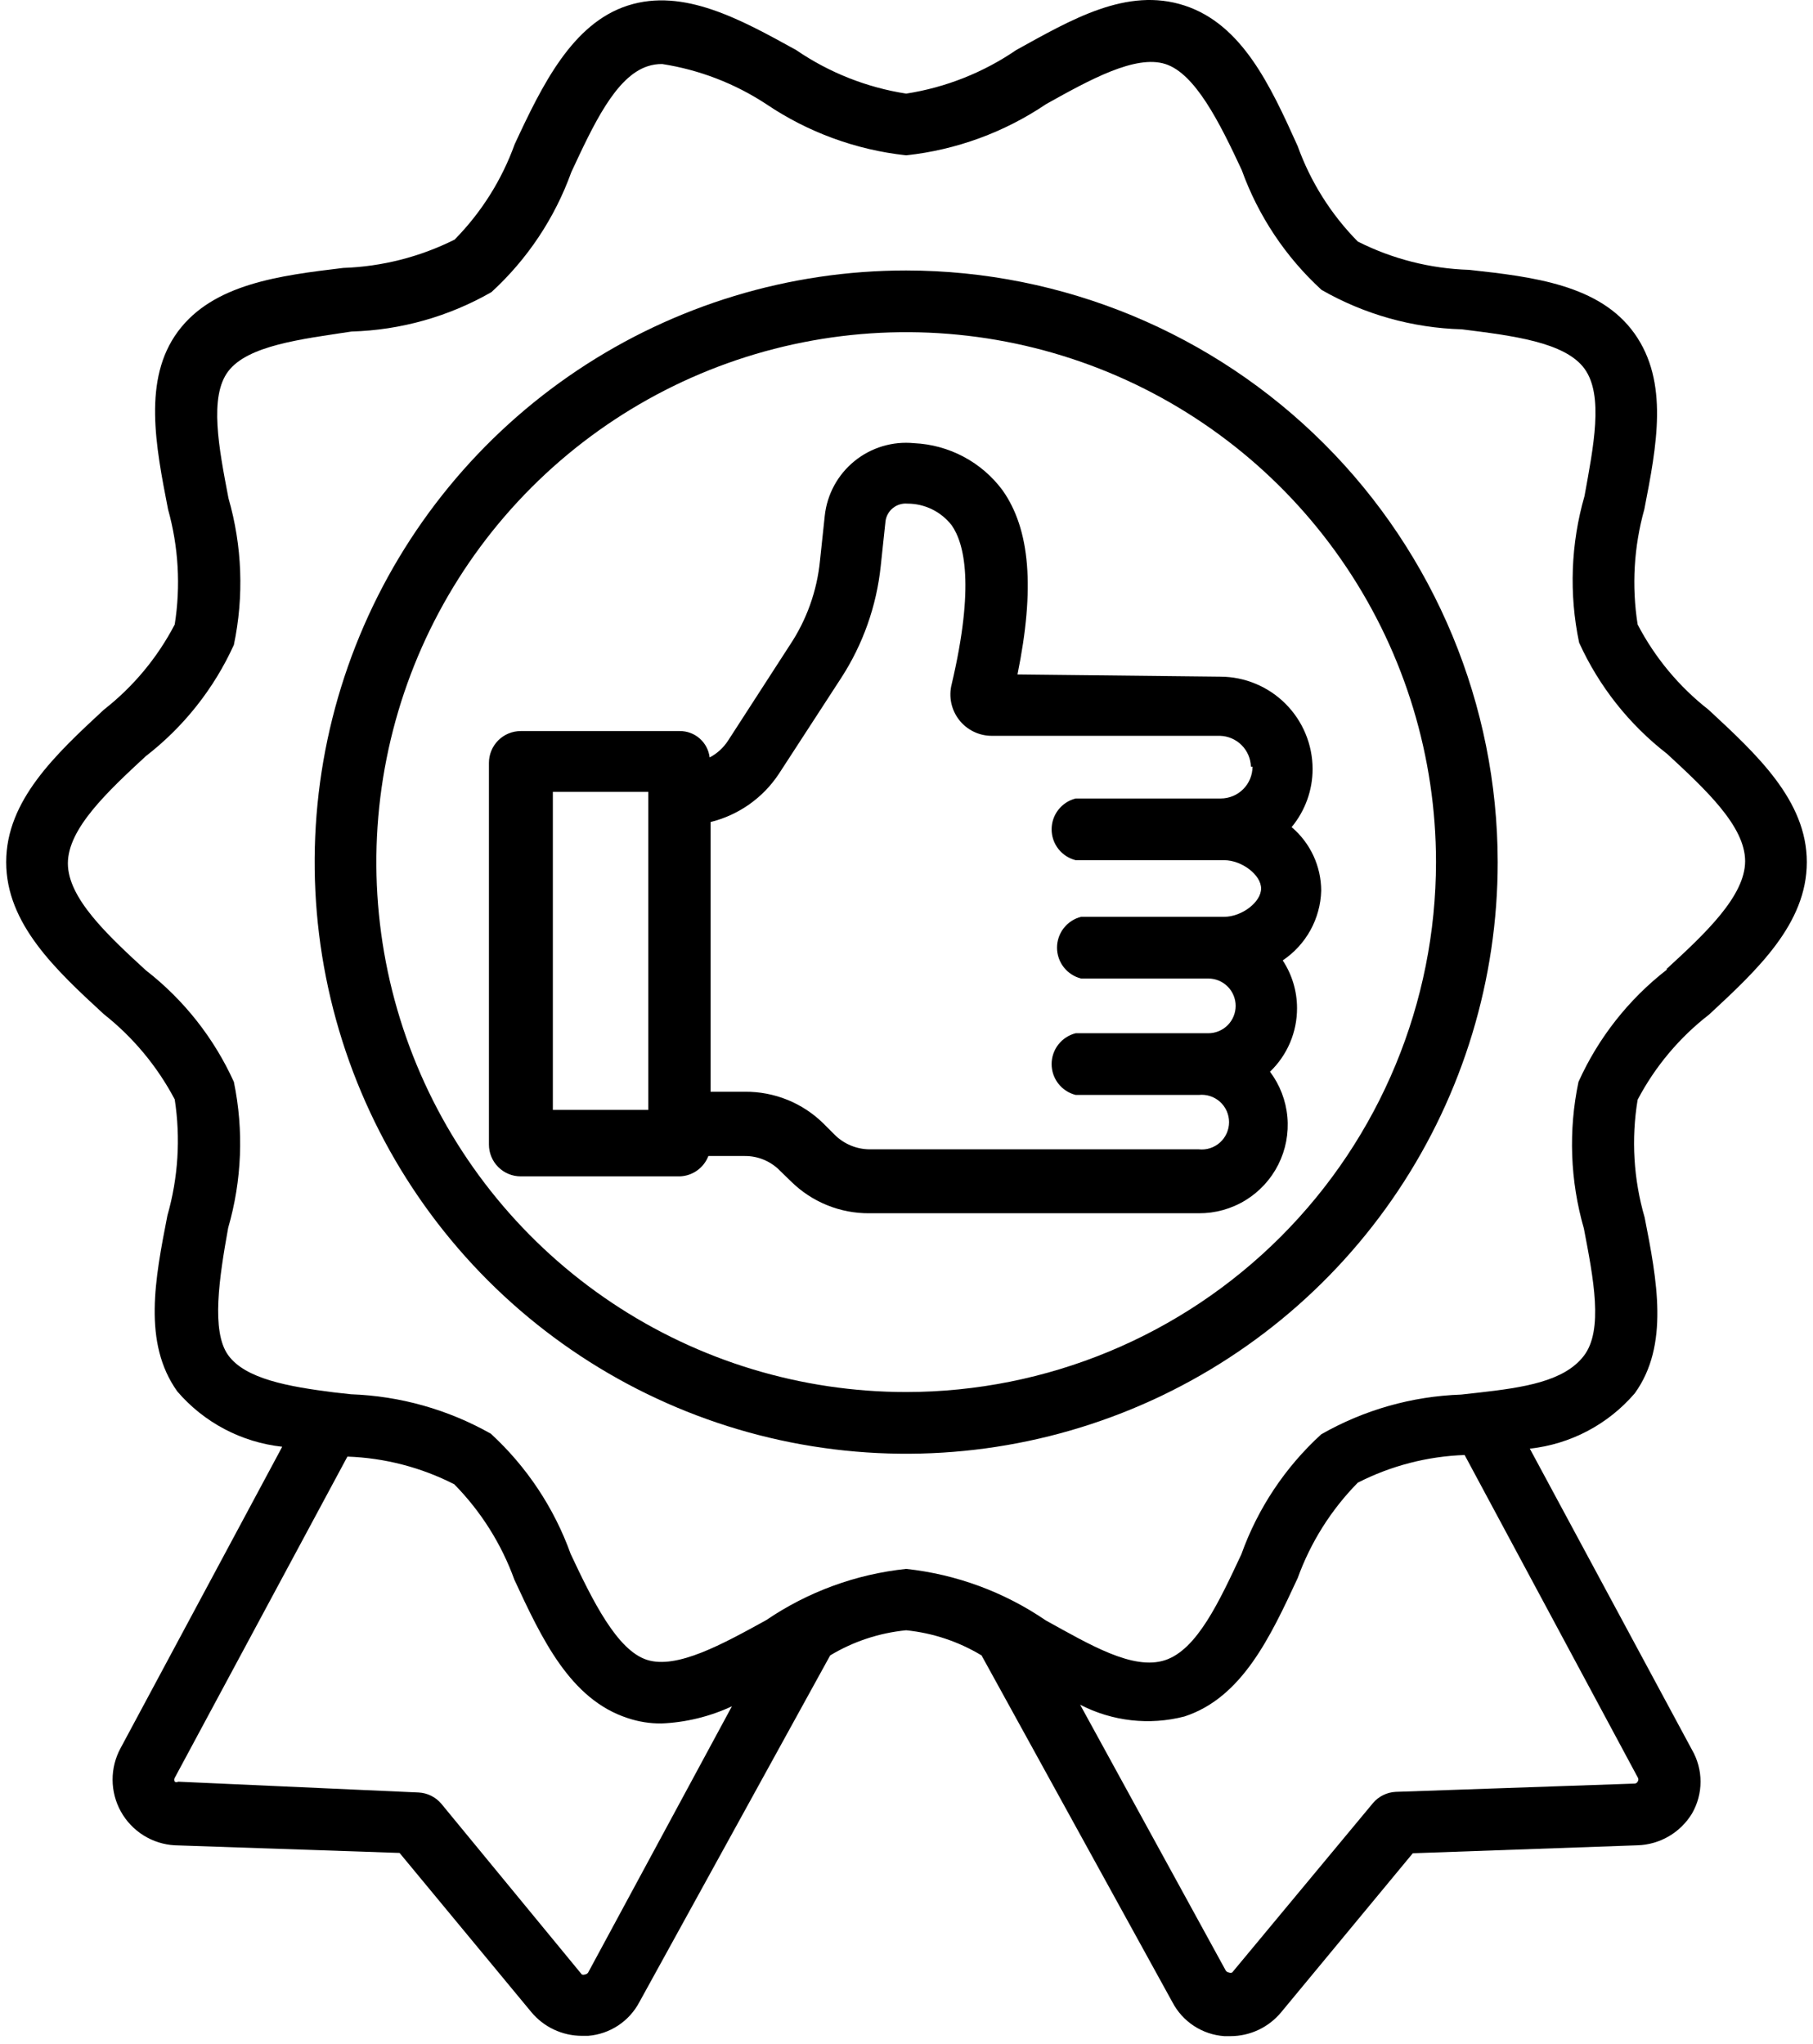
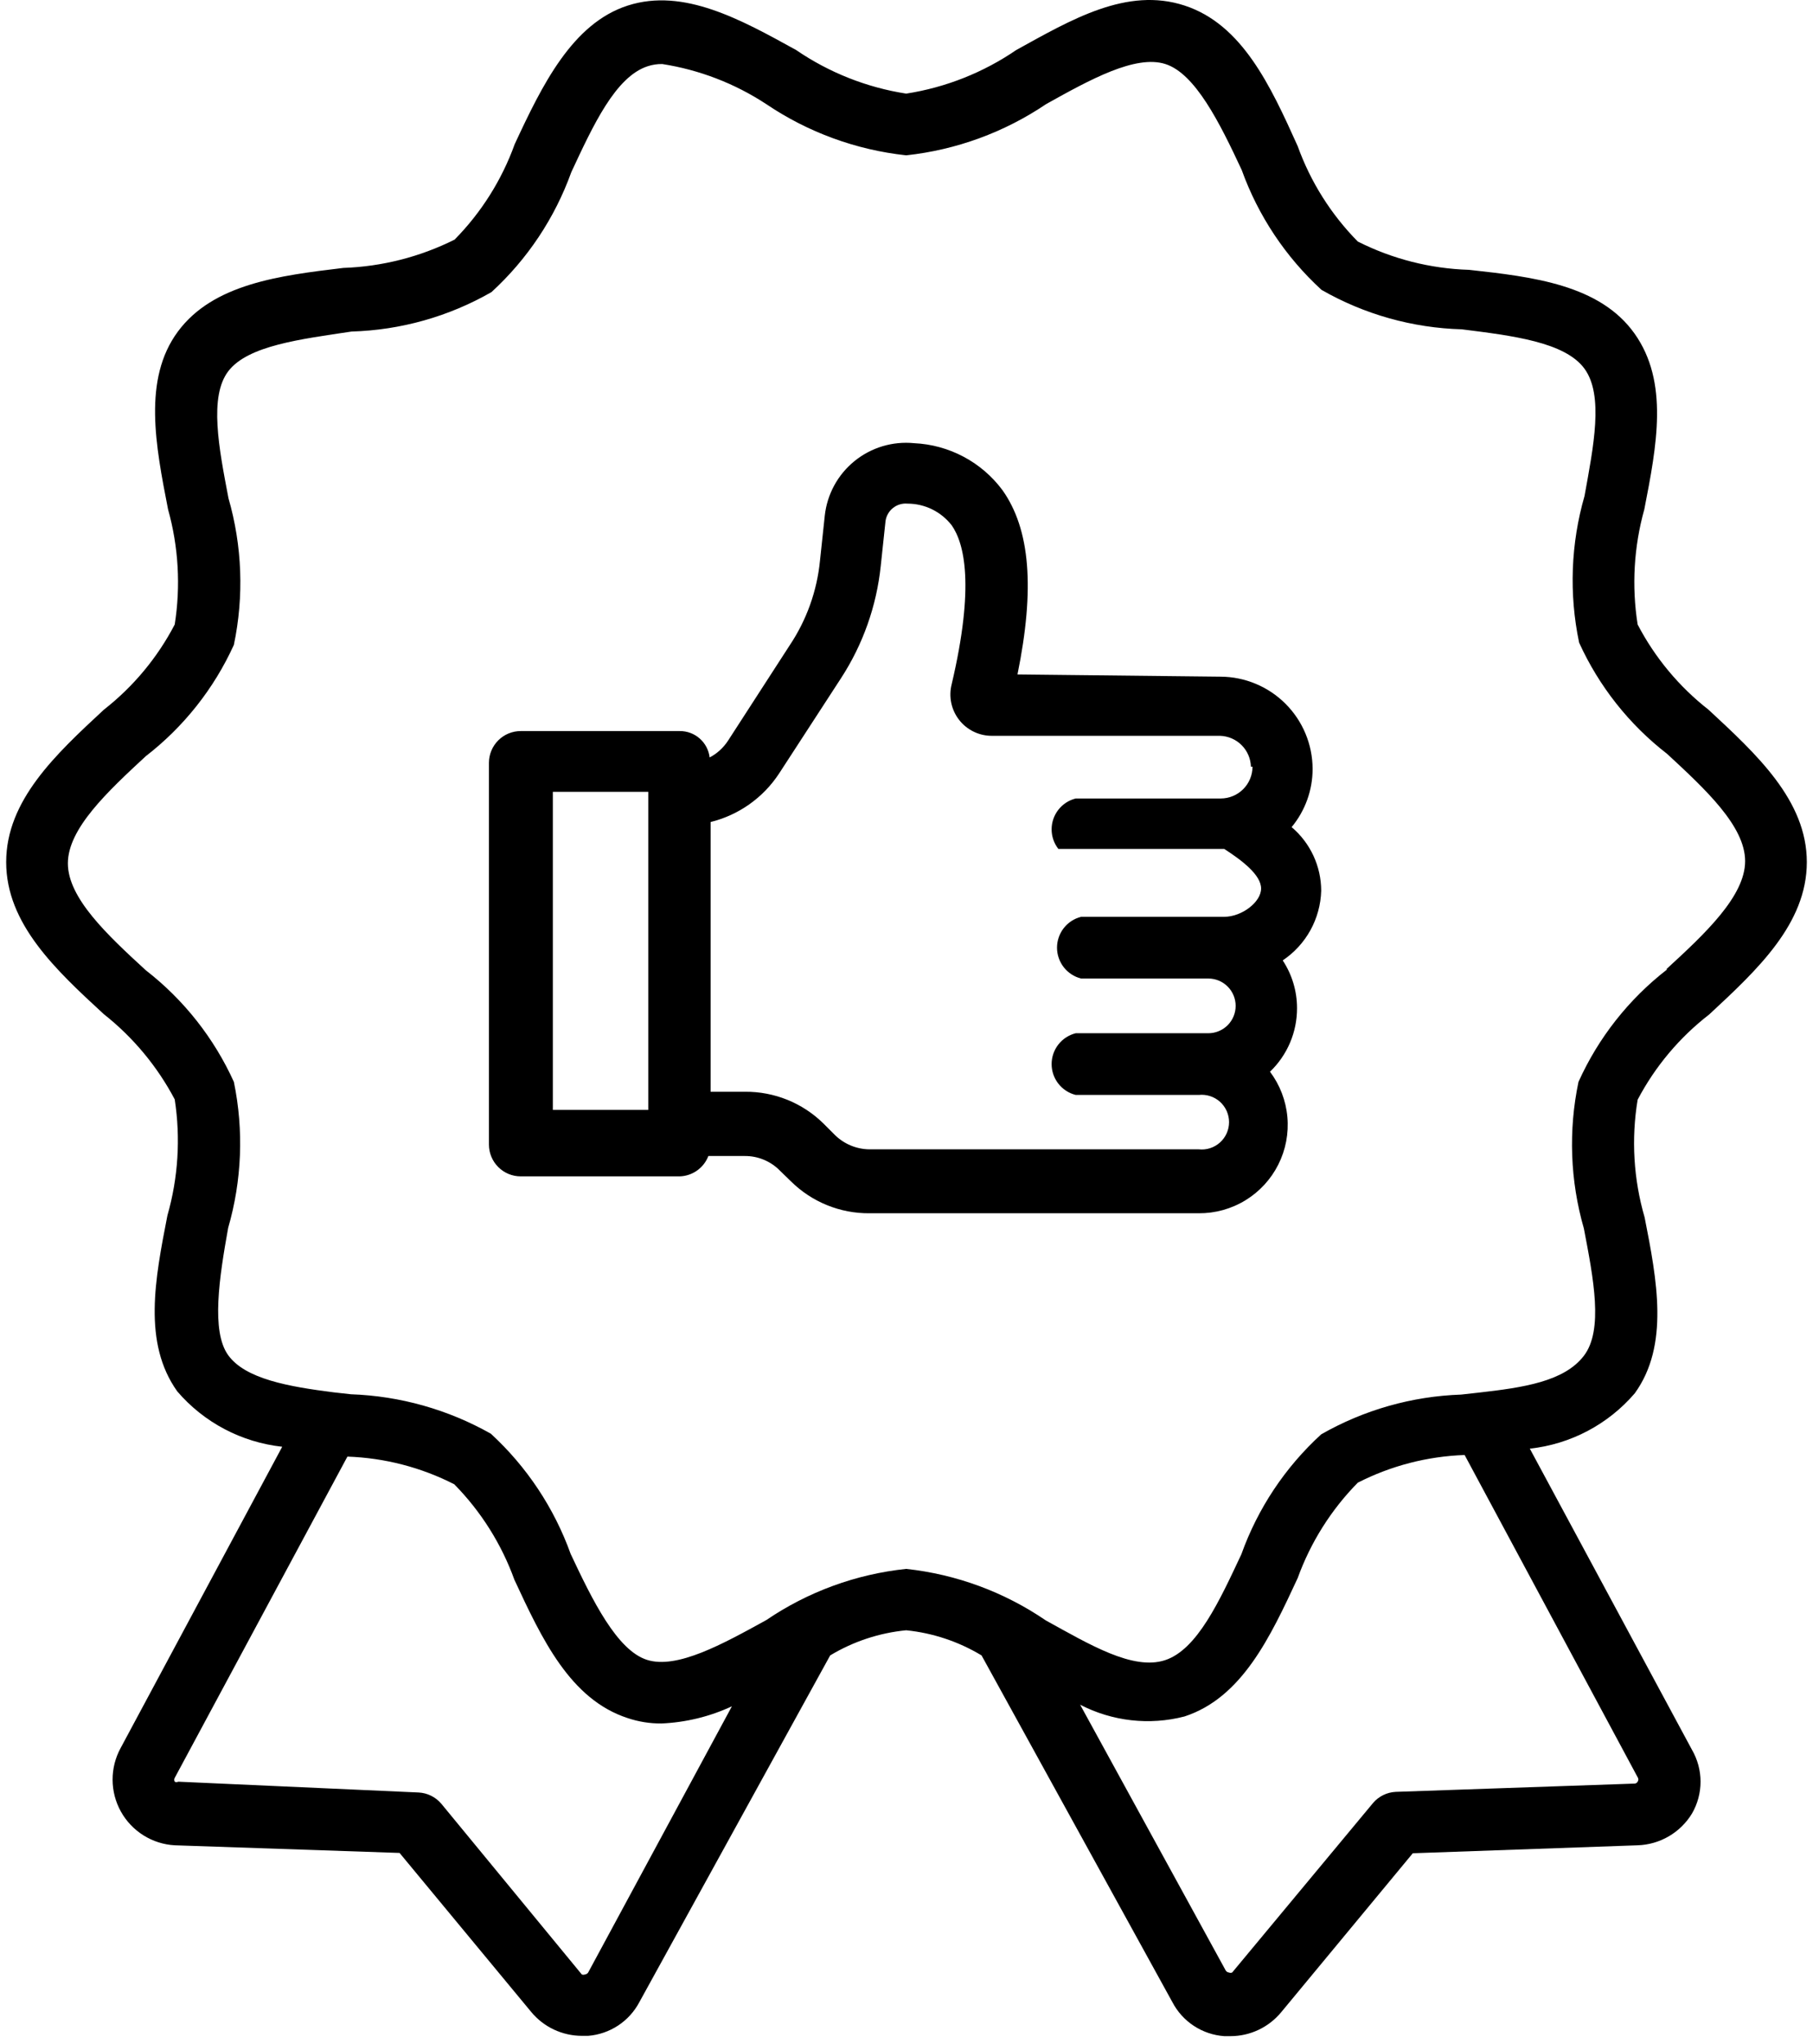
<svg xmlns="http://www.w3.org/2000/svg" width="212" height="239" viewBox="0 0 212 239" fill="none">
-   <path d="M118.978 78.849C121.024 68.809 120.466 61.892 117.231 57.318C116.024 55.691 114.47 54.352 112.682 53.401C110.894 52.449 108.916 51.907 106.892 51.814C104.385 51.564 101.88 52.315 99.922 53.903C97.965 55.49 96.715 57.787 96.443 60.293L95.885 65.536C95.539 69.074 94.326 72.472 92.352 75.428L85.138 86.584C84.6 87.416 83.857 88.094 82.981 88.555C82.88 87.701 82.468 86.913 81.823 86.344C81.178 85.774 80.346 85.463 79.485 85.469H60.892C59.905 85.469 58.959 85.861 58.262 86.558C57.565 87.255 57.173 88.201 57.173 89.187V133.812C57.173 134.799 57.565 135.745 58.262 136.442C58.959 137.139 59.905 137.531 60.892 137.531H79.485C80.215 137.507 80.922 137.268 81.517 136.845C82.112 136.422 82.57 135.833 82.832 135.151H87.109C87.87 135.148 88.625 135.298 89.328 135.592C90.03 135.885 90.667 136.317 91.199 136.862L92.501 138.126C93.711 139.321 95.146 140.264 96.722 140.902C98.299 141.541 99.986 141.861 101.686 141.845H140.175C142.102 141.857 143.993 141.331 145.636 140.326C147.279 139.32 148.609 137.876 149.475 136.155C150.341 134.435 150.709 132.506 150.538 130.588C150.366 128.669 149.662 126.836 148.505 125.296C149.508 124.335 150.305 123.18 150.849 121.902C151.392 120.624 151.67 119.248 151.666 117.859C151.665 115.876 151.083 113.937 149.993 112.281C151.338 111.38 152.448 110.171 153.231 108.755C154.013 107.338 154.446 105.755 154.492 104.137C154.489 102.721 154.178 101.322 153.581 100.038C152.983 98.754 152.115 97.615 151.034 96.699C152.619 94.786 153.488 92.379 153.488 89.894C153.479 87.037 152.339 84.299 150.319 82.279C148.299 80.259 145.561 79.119 142.704 79.11L118.978 78.849ZM64.647 92.572H75.804V129.759H64.647V92.572ZM146.46 89.634C146.46 90.62 146.068 91.566 145.371 92.263C144.673 92.961 143.727 93.352 142.741 93.352H125.784C124.98 93.554 124.266 94.018 123.756 94.672C123.246 95.326 122.969 96.131 122.969 96.96C122.969 97.789 123.246 98.594 123.756 99.247C124.266 99.901 124.98 100.365 125.784 100.567H143.15C145.196 100.567 147.464 102.277 147.464 103.876C147.464 105.476 145.196 107.186 143.15 107.186H126.416C125.612 107.388 124.898 107.852 124.388 108.506C123.878 109.159 123.601 109.964 123.601 110.793C123.601 111.622 123.878 112.428 124.388 113.081C124.898 113.735 125.612 114.199 126.416 114.401H141.291C142.139 114.401 142.953 114.737 143.552 115.337C144.152 115.937 144.489 116.75 144.489 117.599C144.489 118.447 144.152 119.26 143.552 119.86C142.953 120.46 142.139 120.797 141.291 120.797H125.784C124.98 120.998 124.266 121.463 123.756 122.116C123.246 122.77 122.969 123.575 122.969 124.404C122.969 125.233 123.246 126.038 123.756 126.692C124.266 127.345 124.98 127.81 125.784 128.011H140.175C140.622 127.963 141.073 128.009 141.501 128.147C141.928 128.285 142.322 128.511 142.656 128.811C142.99 129.111 143.257 129.478 143.44 129.888C143.623 130.298 143.718 130.742 143.718 131.191C143.718 131.64 143.623 132.084 143.44 132.494C143.257 132.904 142.99 133.271 142.656 133.571C142.322 133.871 141.928 134.097 141.501 134.235C141.073 134.372 140.622 134.419 140.175 134.37H101.686C100.151 134.36 98.681 133.746 97.596 132.66L96.294 131.358C95.084 130.164 93.649 129.22 92.073 128.582C90.496 127.944 88.809 127.623 87.109 127.639H83.093V96.104C86.374 95.294 89.229 93.275 91.088 90.452L98.339 79.296C100.906 75.349 102.499 70.85 102.988 66.168L103.546 60.925C103.629 60.32 103.942 59.77 104.42 59.389C104.897 59.009 105.503 58.826 106.112 58.88C107.109 58.879 108.093 59.107 108.989 59.545C109.885 59.984 110.669 60.621 111.281 61.408C112.768 63.528 113.995 68.474 111.281 80.002C111.099 80.719 111.083 81.468 111.236 82.191C111.389 82.914 111.705 83.593 112.162 84.175C112.618 84.757 113.201 85.226 113.867 85.547C114.533 85.868 115.264 86.032 116.003 86.026H142.667C143.615 86.055 144.516 86.444 145.186 87.114C145.857 87.785 146.246 88.686 146.274 89.634H146.46Z" fill="black" />
+   <path d="M118.978 78.849C121.024 68.809 120.466 61.892 117.231 57.318C116.024 55.691 114.47 54.352 112.682 53.401C110.894 52.449 108.916 51.907 106.892 51.814C104.385 51.564 101.88 52.315 99.922 53.903C97.965 55.49 96.715 57.787 96.443 60.293L95.885 65.536C95.539 69.074 94.326 72.472 92.352 75.428L85.138 86.584C84.6 87.416 83.857 88.094 82.981 88.555C82.88 87.701 82.468 86.913 81.823 86.344C81.178 85.774 80.346 85.463 79.485 85.469H60.892C59.905 85.469 58.959 85.861 58.262 86.558C57.565 87.255 57.173 88.201 57.173 89.187V133.812C57.173 134.799 57.565 135.745 58.262 136.442C58.959 137.139 59.905 137.531 60.892 137.531H79.485C80.215 137.507 80.922 137.268 81.517 136.845C82.112 136.422 82.57 135.833 82.832 135.151H87.109C87.87 135.148 88.625 135.298 89.328 135.592C90.03 135.885 90.667 136.317 91.199 136.862L92.501 138.126C93.711 139.321 95.146 140.264 96.722 140.902C98.299 141.541 99.986 141.861 101.686 141.845H140.175C142.102 141.857 143.993 141.331 145.636 140.326C147.279 139.32 148.609 137.876 149.475 136.155C150.341 134.435 150.709 132.506 150.538 130.588C150.366 128.669 149.662 126.836 148.505 125.296C149.508 124.335 150.305 123.18 150.849 121.902C151.392 120.624 151.67 119.248 151.666 117.859C151.665 115.876 151.083 113.937 149.993 112.281C151.338 111.38 152.448 110.171 153.231 108.755C154.013 107.338 154.446 105.755 154.492 104.137C154.489 102.721 154.178 101.322 153.581 100.038C152.983 98.754 152.115 97.615 151.034 96.699C152.619 94.786 153.488 92.379 153.488 89.894C153.479 87.037 152.339 84.299 150.319 82.279C148.299 80.259 145.561 79.119 142.704 79.11L118.978 78.849ZM64.647 92.572H75.804V129.759H64.647V92.572ZM146.46 89.634C146.46 90.62 146.068 91.566 145.371 92.263C144.673 92.961 143.727 93.352 142.741 93.352H125.784C124.98 93.554 124.266 94.018 123.756 94.672C123.246 95.326 122.969 96.131 122.969 96.96C122.969 97.789 123.246 98.594 123.756 99.247H143.15C145.196 100.567 147.464 102.277 147.464 103.876C147.464 105.476 145.196 107.186 143.15 107.186H126.416C125.612 107.388 124.898 107.852 124.388 108.506C123.878 109.159 123.601 109.964 123.601 110.793C123.601 111.622 123.878 112.428 124.388 113.081C124.898 113.735 125.612 114.199 126.416 114.401H141.291C142.139 114.401 142.953 114.737 143.552 115.337C144.152 115.937 144.489 116.75 144.489 117.599C144.489 118.447 144.152 119.26 143.552 119.86C142.953 120.46 142.139 120.797 141.291 120.797H125.784C124.98 120.998 124.266 121.463 123.756 122.116C123.246 122.77 122.969 123.575 122.969 124.404C122.969 125.233 123.246 126.038 123.756 126.692C124.266 127.345 124.98 127.81 125.784 128.011H140.175C140.622 127.963 141.073 128.009 141.501 128.147C141.928 128.285 142.322 128.511 142.656 128.811C142.99 129.111 143.257 129.478 143.44 129.888C143.623 130.298 143.718 130.742 143.718 131.191C143.718 131.64 143.623 132.084 143.44 132.494C143.257 132.904 142.99 133.271 142.656 133.571C142.322 133.871 141.928 134.097 141.501 134.235C141.073 134.372 140.622 134.419 140.175 134.37H101.686C100.151 134.36 98.681 133.746 97.596 132.66L96.294 131.358C95.084 130.164 93.649 129.22 92.073 128.582C90.496 127.944 88.809 127.623 87.109 127.639H83.093V96.104C86.374 95.294 89.229 93.275 91.088 90.452L98.339 79.296C100.906 75.349 102.499 70.85 102.988 66.168L103.546 60.925C103.629 60.32 103.942 59.77 104.42 59.389C104.897 59.009 105.503 58.826 106.112 58.88C107.109 58.879 108.093 59.107 108.989 59.545C109.885 59.984 110.669 60.621 111.281 61.408C112.768 63.528 113.995 68.474 111.281 80.002C111.099 80.719 111.083 81.468 111.236 82.191C111.389 82.914 111.705 83.593 112.162 84.175C112.618 84.757 113.201 85.226 113.867 85.547C114.533 85.868 115.264 86.032 116.003 86.026H142.667C143.615 86.055 144.516 86.444 145.186 87.114C145.857 87.785 146.246 88.686 146.274 89.634H146.46Z" fill="black" />
  <path d="M199.787 82.977C196.343 80.285 193.515 76.887 191.494 73.011C190.785 68.519 191.052 63.928 192.275 59.549C193.725 52.111 195.176 44.674 191.122 38.984C187.069 33.295 179.259 32.365 171.785 31.547C167.256 31.409 162.813 30.279 158.769 28.237C155.646 25.071 153.248 21.265 151.741 17.081C148.542 9.978 145.233 2.838 138.502 0.644C131.771 -1.55 125.3 2.28 118.83 5.85C114.975 8.488 110.578 10.229 105.963 10.945C101.347 10.229 96.951 8.488 93.096 5.85C86.625 2.28 79.931 -1.439 73.424 0.644C66.916 2.726 63.383 9.978 60.185 16.858C58.677 21.041 56.279 24.848 53.157 28.014C49.106 30.039 44.667 31.168 40.141 31.324C32.703 32.216 24.931 33.183 20.803 38.761C16.676 44.339 18.2 52.111 19.651 59.549C20.874 63.928 21.14 68.519 20.431 73.011C18.411 76.887 15.583 80.285 12.139 82.977C6.523 88.183 0.722 93.576 0.722 100.79C0.722 108.004 6.523 113.396 12.139 118.566C15.566 121.274 18.391 124.669 20.431 128.532C21.128 133.065 20.836 137.695 19.576 142.105C18.126 149.543 16.676 156.98 20.729 162.67C23.849 166.308 28.237 168.622 33.001 169.141L14.11 204.357C13.486 205.497 13.161 206.777 13.166 208.076C13.17 209.376 13.503 210.653 14.134 211.789C14.765 212.925 15.674 213.883 16.775 214.573C17.876 215.263 19.134 215.664 20.431 215.736L46.723 216.629L62.119 235.223C62.839 236.093 63.742 236.794 64.764 237.276C65.786 237.758 66.902 238.009 68.031 238.012H68.775C70.025 237.912 71.228 237.499 72.275 236.81C73.322 236.121 74.177 235.178 74.763 234.07L97.075 193.536C99.782 191.906 102.818 190.902 105.963 190.598C109.082 190.913 112.092 191.917 114.776 193.536L137.089 234.07C137.676 235.195 138.541 236.152 139.602 236.848C140.663 237.545 141.884 237.958 143.15 238.049H143.894C145.024 238.047 146.139 237.795 147.161 237.313C148.183 236.831 149.086 236.13 149.807 235.26L165.202 216.666L191.494 215.736C192.78 215.694 194.034 215.332 195.145 214.683C196.255 214.033 197.186 213.117 197.853 212.018C198.506 210.887 198.85 209.605 198.85 208.299C198.85 206.993 198.506 205.711 197.853 204.58L178.887 169.364C183.652 168.845 188.04 166.531 191.159 162.893C195.213 157.278 193.762 149.691 192.312 142.328C191.013 137.861 190.734 133.159 191.494 128.569C193.536 124.686 196.39 121.287 199.861 118.603C205.477 113.396 211.278 108.004 211.278 100.79C211.278 93.576 205.402 88.183 199.787 82.977ZM68.775 230.611C68.733 230.673 68.678 230.725 68.614 230.764C68.549 230.802 68.478 230.826 68.403 230.835C68.344 230.859 68.281 230.872 68.218 230.872C68.154 230.872 68.09 230.859 68.031 230.835L51.595 210.865C51.266 210.48 50.863 210.166 50.409 209.942C49.955 209.718 49.46 209.589 48.954 209.563L20.841 208.299C20.778 208.335 20.708 208.354 20.636 208.354C20.564 208.354 20.494 208.335 20.431 208.299C20.392 208.231 20.372 208.154 20.372 208.076C20.372 207.998 20.392 207.921 20.431 207.853L40.624 170.293C44.976 170.444 49.241 171.549 53.119 173.529C56.237 176.698 58.635 180.504 60.148 184.685C63.346 191.565 66.656 198.667 73.386 200.861C74.656 201.289 75.989 201.502 77.328 201.494C80.186 201.375 82.992 200.693 85.584 199.486L68.775 230.611ZM191.494 208.299C191.459 208.367 191.406 208.424 191.34 208.464C191.274 208.503 191.199 208.524 191.122 208.522L163.194 209.489C162.689 209.515 162.194 209.644 161.74 209.867C161.286 210.091 160.882 210.405 160.554 210.791L144.08 230.611C144.021 230.636 143.958 230.649 143.894 230.649C143.83 230.649 143.767 230.636 143.708 230.611C143.634 230.603 143.562 230.579 143.498 230.54C143.434 230.502 143.379 230.45 143.336 230.388L126.304 199.3C130.062 201.245 134.405 201.735 138.502 200.676C145.233 198.481 148.542 191.379 151.741 184.499C153.254 180.318 155.651 176.513 158.769 173.343C162.647 171.363 166.912 170.258 171.264 170.107L191.494 207.778C191.549 207.854 191.578 207.945 191.578 208.039C191.578 208.132 191.549 208.223 191.494 208.299ZM194.915 113.359C190.448 116.824 186.898 121.332 184.577 126.486C183.385 132.167 183.602 138.053 185.209 143.63C186.325 149.468 187.515 155.493 185.209 158.505C182.904 161.517 178.144 162.224 172.863 162.819L170.855 163.042C165.104 163.238 159.488 164.834 154.492 167.69C150.284 171.532 147.079 176.345 145.158 181.71C142.592 187.176 139.989 192.866 136.233 194.093C132.477 195.321 127.42 192.271 122.288 189.445C117.426 186.122 111.818 184.053 105.963 183.421C100.098 184.036 94.477 186.093 89.6 189.408C84.468 192.234 79.151 195.172 75.655 194.056C72.159 192.941 69.296 187.139 66.73 181.673C64.8 176.302 61.597 171.479 57.396 167.616C52.391 164.788 46.779 163.206 41.033 163.005L39.025 162.781C33.745 162.112 28.687 161.22 26.679 158.431C24.671 155.641 25.638 149.357 26.679 143.556C28.286 138.005 28.516 132.146 27.348 126.486C25.027 121.363 21.491 116.882 17.047 113.434C12.548 109.306 7.937 104.992 7.937 100.939C7.937 96.885 12.548 92.572 17.047 88.406C21.49 84.972 25.026 80.504 27.348 75.391C28.54 69.71 28.323 63.825 26.716 58.247C25.601 52.409 24.411 46.347 26.716 43.372C29.022 40.397 35.158 39.654 41.108 38.761C46.858 38.596 52.479 37.011 57.47 34.15C61.671 30.301 64.874 25.49 66.804 20.13C69.37 14.627 71.973 8.974 75.729 7.747C76.281 7.565 76.859 7.477 77.44 7.486C81.781 8.163 85.928 9.761 89.6 12.172C94.485 15.471 100.102 17.526 105.963 18.159C111.823 17.526 117.44 15.471 122.325 12.172C127.457 9.309 132.775 6.371 136.271 7.486C139.766 8.602 142.63 14.366 145.196 19.87C147.126 25.23 150.329 30.041 154.53 33.89C159.532 36.756 165.166 38.34 170.929 38.501C176.842 39.245 183.015 39.988 185.284 43.112C187.552 46.236 186.325 52.223 185.284 57.987C183.677 63.564 183.46 69.45 184.652 75.131C186.974 80.243 190.51 84.711 194.952 88.146C199.452 92.311 204.063 96.588 204.063 100.678C204.063 104.769 199.378 109.157 194.878 113.285L194.915 113.359Z" fill="black" />
-   <path d="M105.963 31.621C92.282 31.621 78.909 35.678 67.535 43.278C56.16 50.879 47.294 61.681 42.059 74.32C36.824 86.959 35.454 100.867 38.123 114.284C40.792 127.701 47.38 140.026 57.053 149.7C66.727 159.373 79.051 165.961 92.469 168.63C105.886 171.298 119.794 169.929 132.433 164.693C145.071 159.458 155.874 150.593 163.475 139.218C171.075 127.843 175.132 114.47 175.132 100.79C175.112 82.451 167.818 64.869 154.851 51.902C141.883 38.935 124.301 31.641 105.963 31.621ZM105.963 162.744C93.709 162.744 81.731 159.111 71.543 152.303C61.354 145.495 53.414 135.82 48.724 124.499C44.035 113.178 42.808 100.721 45.199 88.703C47.589 76.685 53.49 65.646 62.154 56.982C70.819 48.317 81.858 42.416 93.876 40.026C105.894 37.636 118.351 38.862 129.672 43.551C140.992 48.241 150.668 56.182 157.476 66.37C164.284 76.558 167.917 88.537 167.917 100.79C167.907 117.218 161.377 132.971 149.76 144.587C138.144 156.204 122.391 162.734 105.963 162.744Z" fill="black" />
</svg>